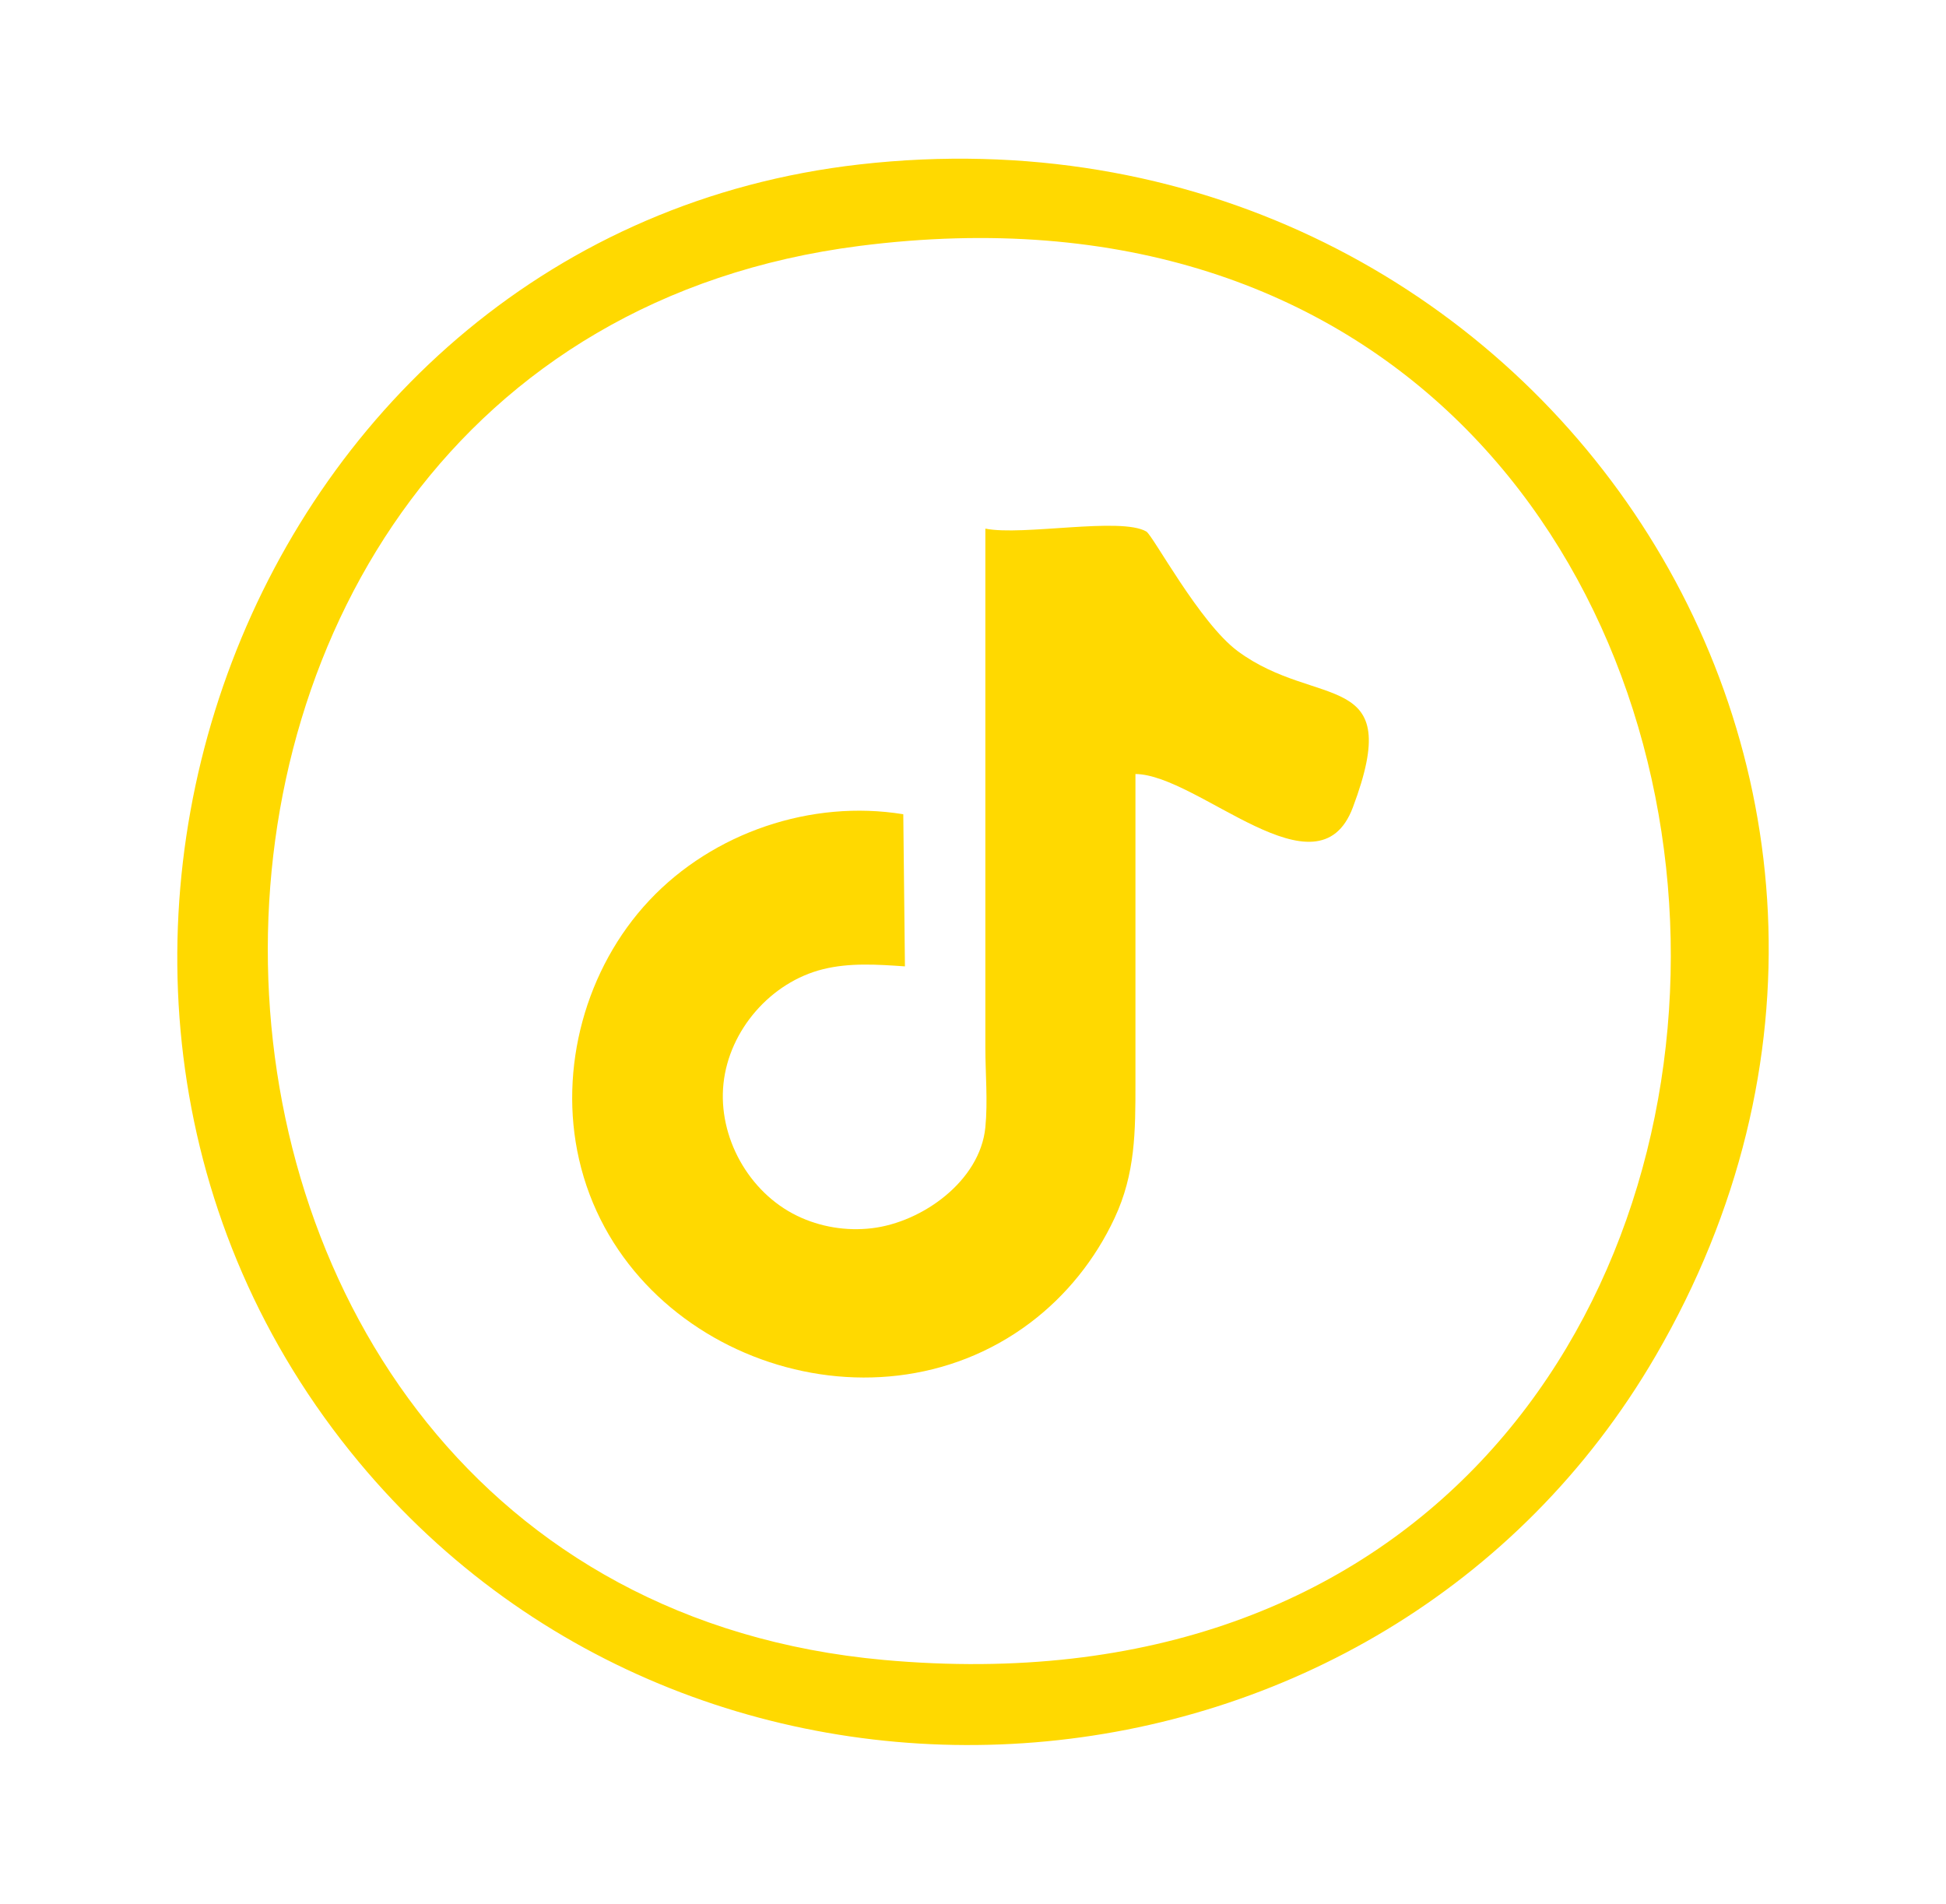
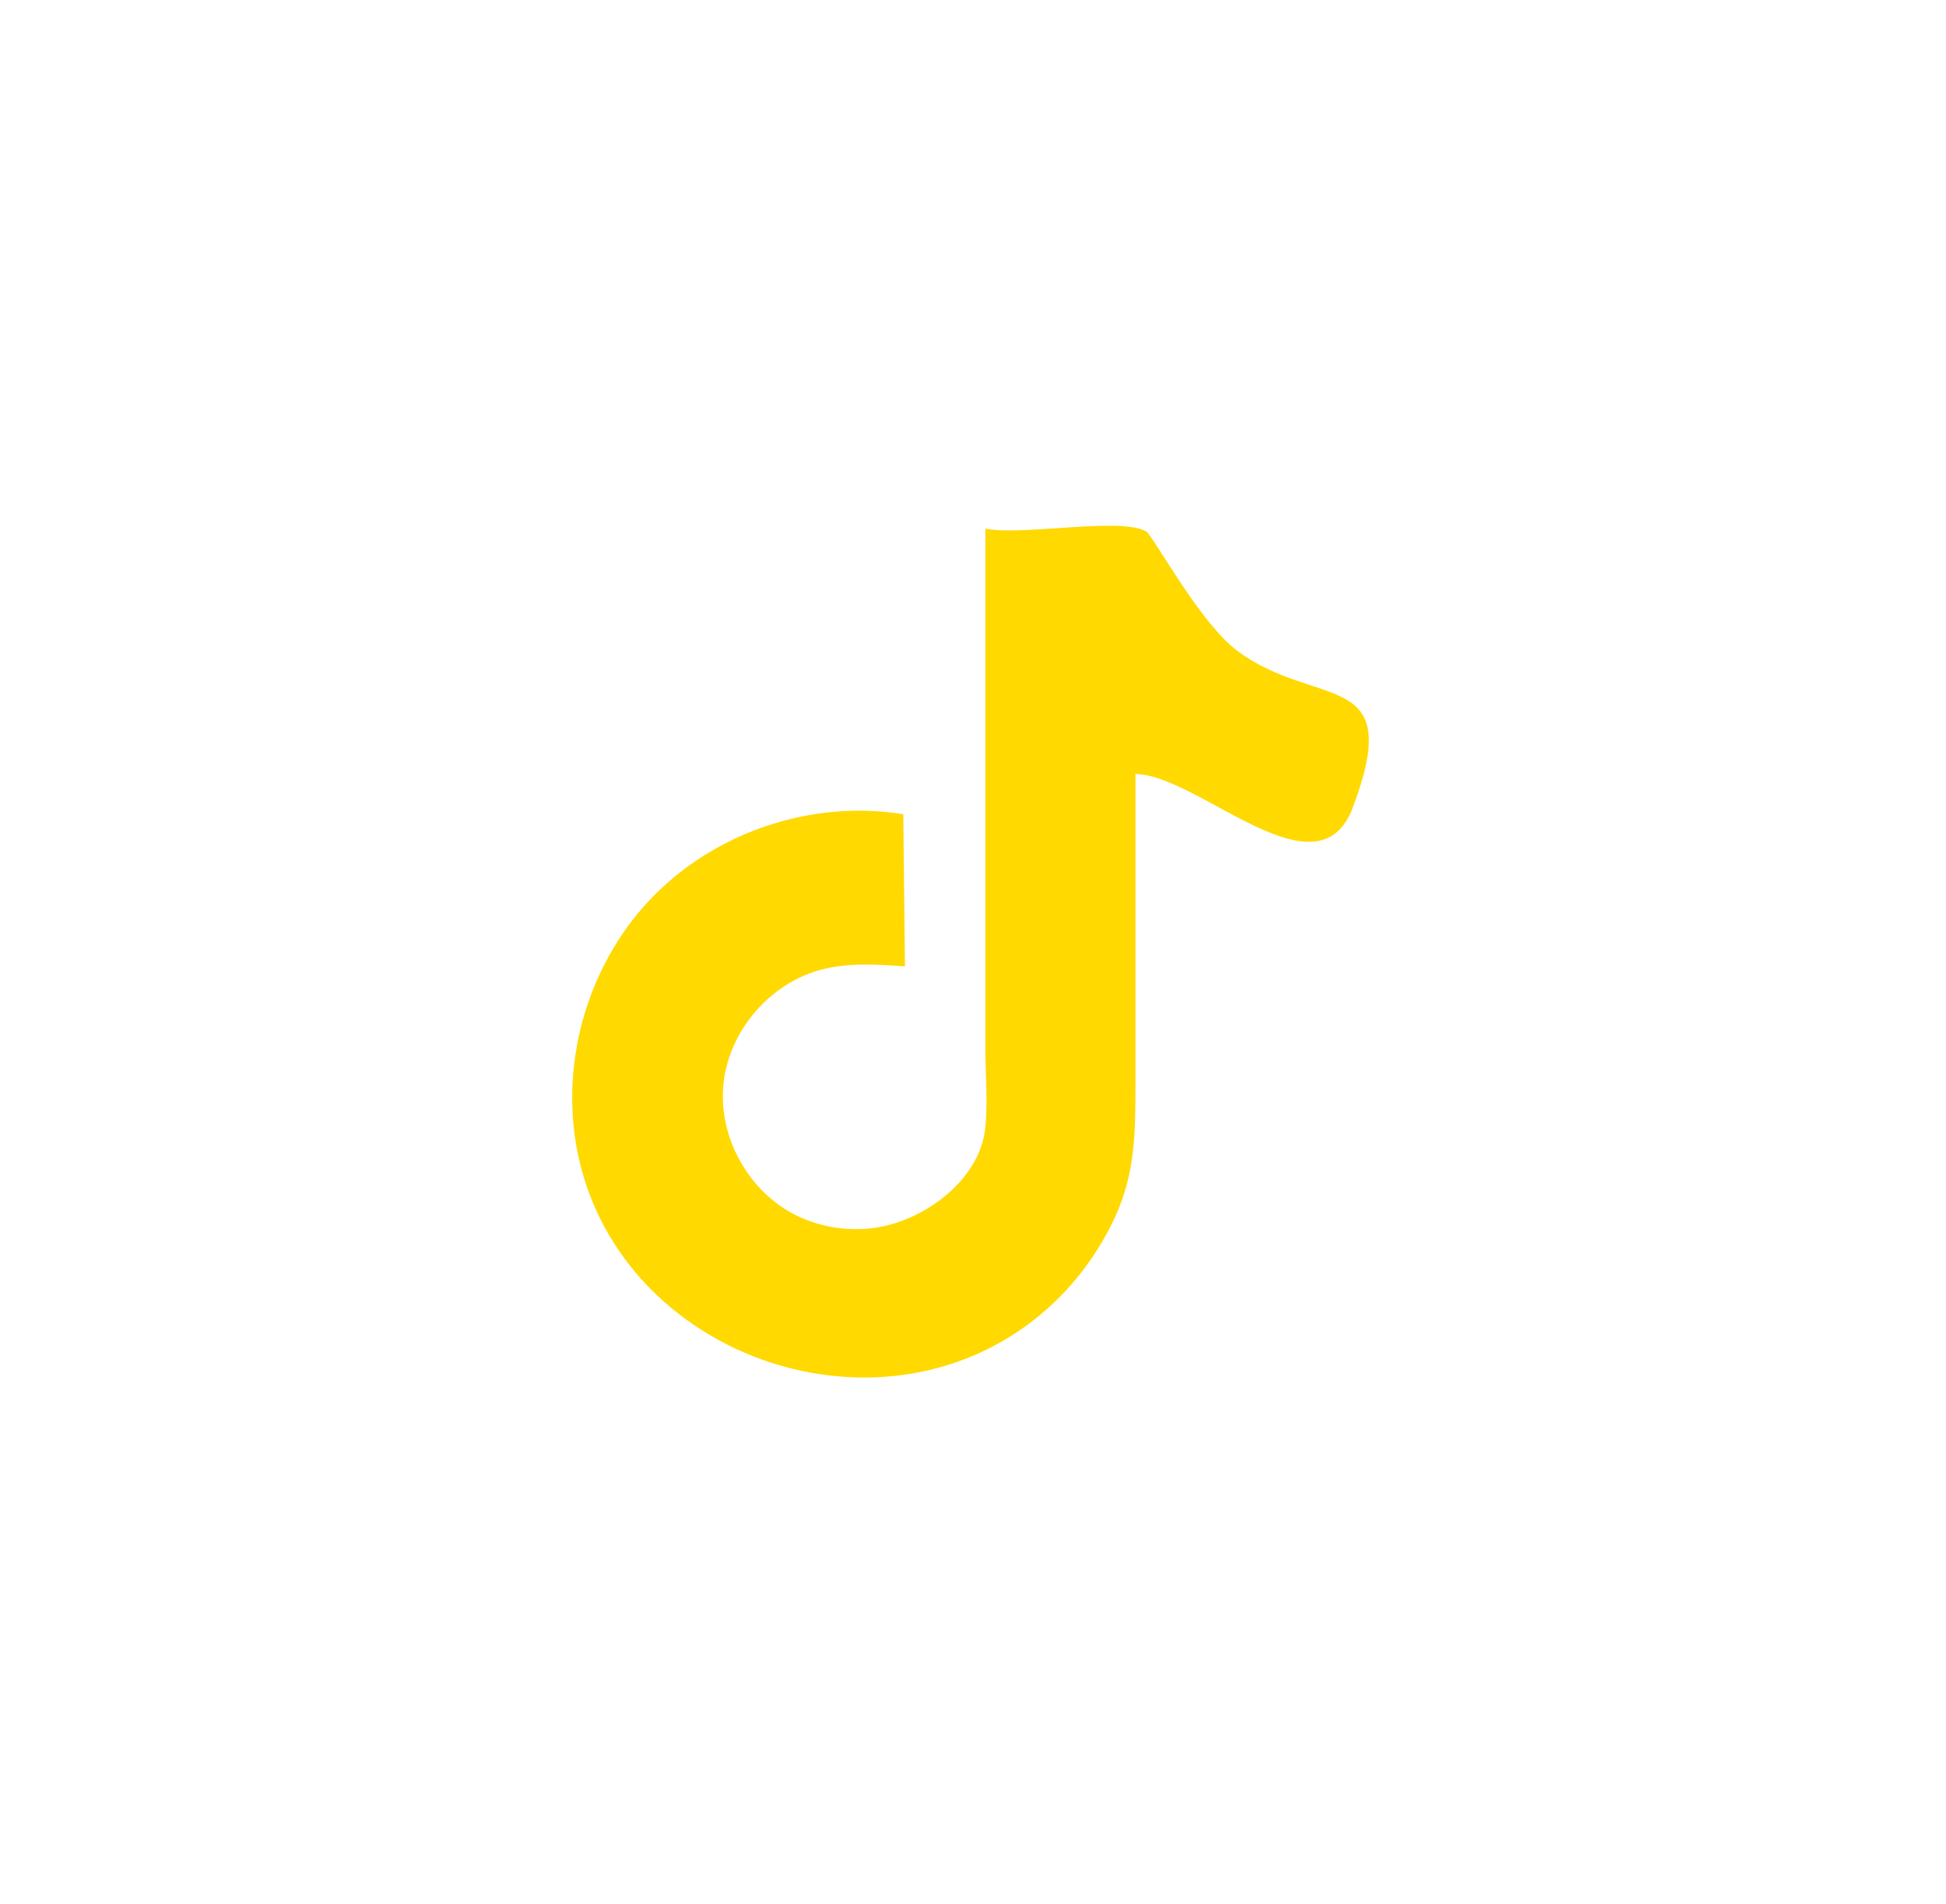
<svg xmlns="http://www.w3.org/2000/svg" width="46" height="45" viewBox="0 0 46 45" fill="none">
-   <path d="M20.324 3.886C36.049 2.105 47.149 18.267 39.139 32.045C32.669 43.175 16.709 44.451 8.483 34.559C-0.807 23.384 5.821 5.53 20.324 3.886ZM20.318 5.813C1.316 8.24 1.838 37.504 20.885 39.237C46.24 41.541 45.335 2.617 20.318 5.813Z" fill="#FFD900" />
  <path d="M23.295 12.496C24.172 12.673 26.495 12.213 27.097 12.564C27.252 12.654 28.36 14.729 29.259 15.393C31.144 16.785 33.226 15.77 31.979 19.086C31.151 21.29 28.331 18.312 26.84 18.296V25.601C26.84 26.742 26.84 27.741 26.346 28.794C25.892 29.767 25.203 30.628 24.346 31.272C20.563 34.117 14.734 32.003 13.687 27.402C13.197 25.256 13.841 22.888 15.349 21.283C16.857 19.678 19.18 18.892 21.352 19.247L21.391 22.843C20.743 22.798 20.086 22.753 19.454 22.91C18.22 23.216 17.237 24.348 17.102 25.611C16.967 26.874 17.698 28.185 18.842 28.739C19.387 29.004 20.009 29.104 20.608 29.033C21.81 28.891 23.169 27.908 23.292 26.648C23.353 26.033 23.292 25.379 23.292 24.76V12.496H23.295Z" fill="#FFD900" />
</svg>